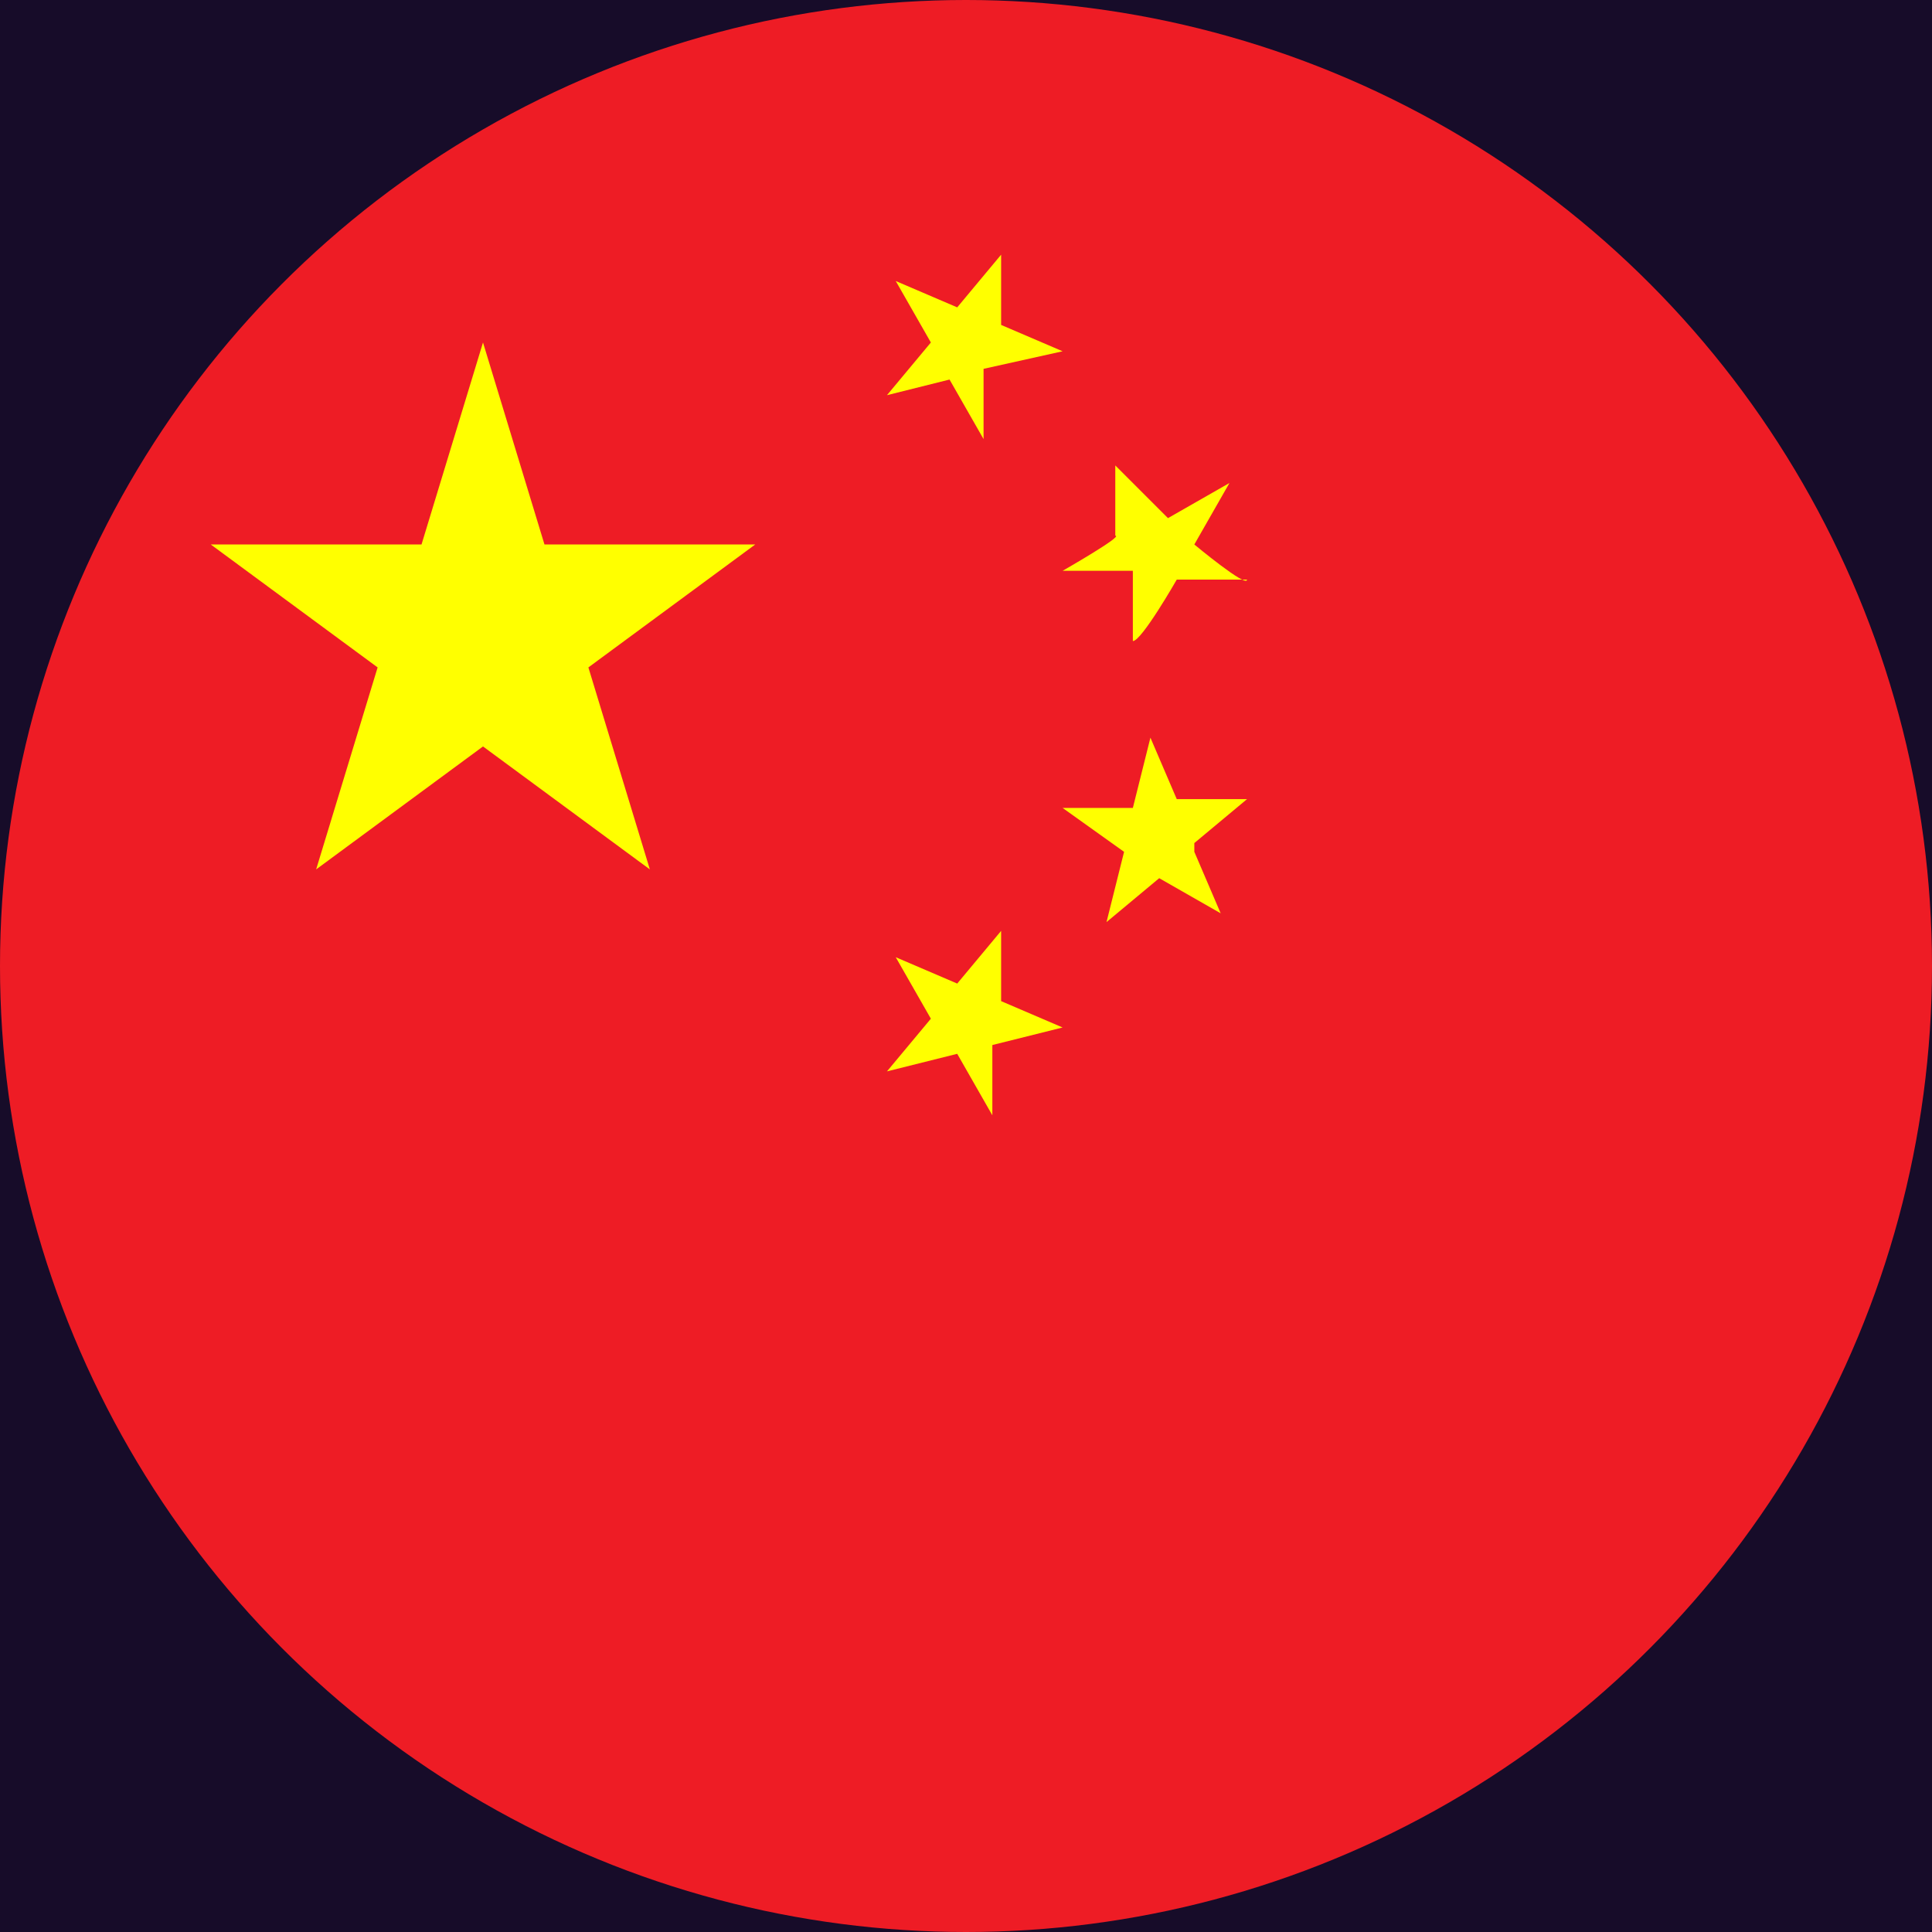
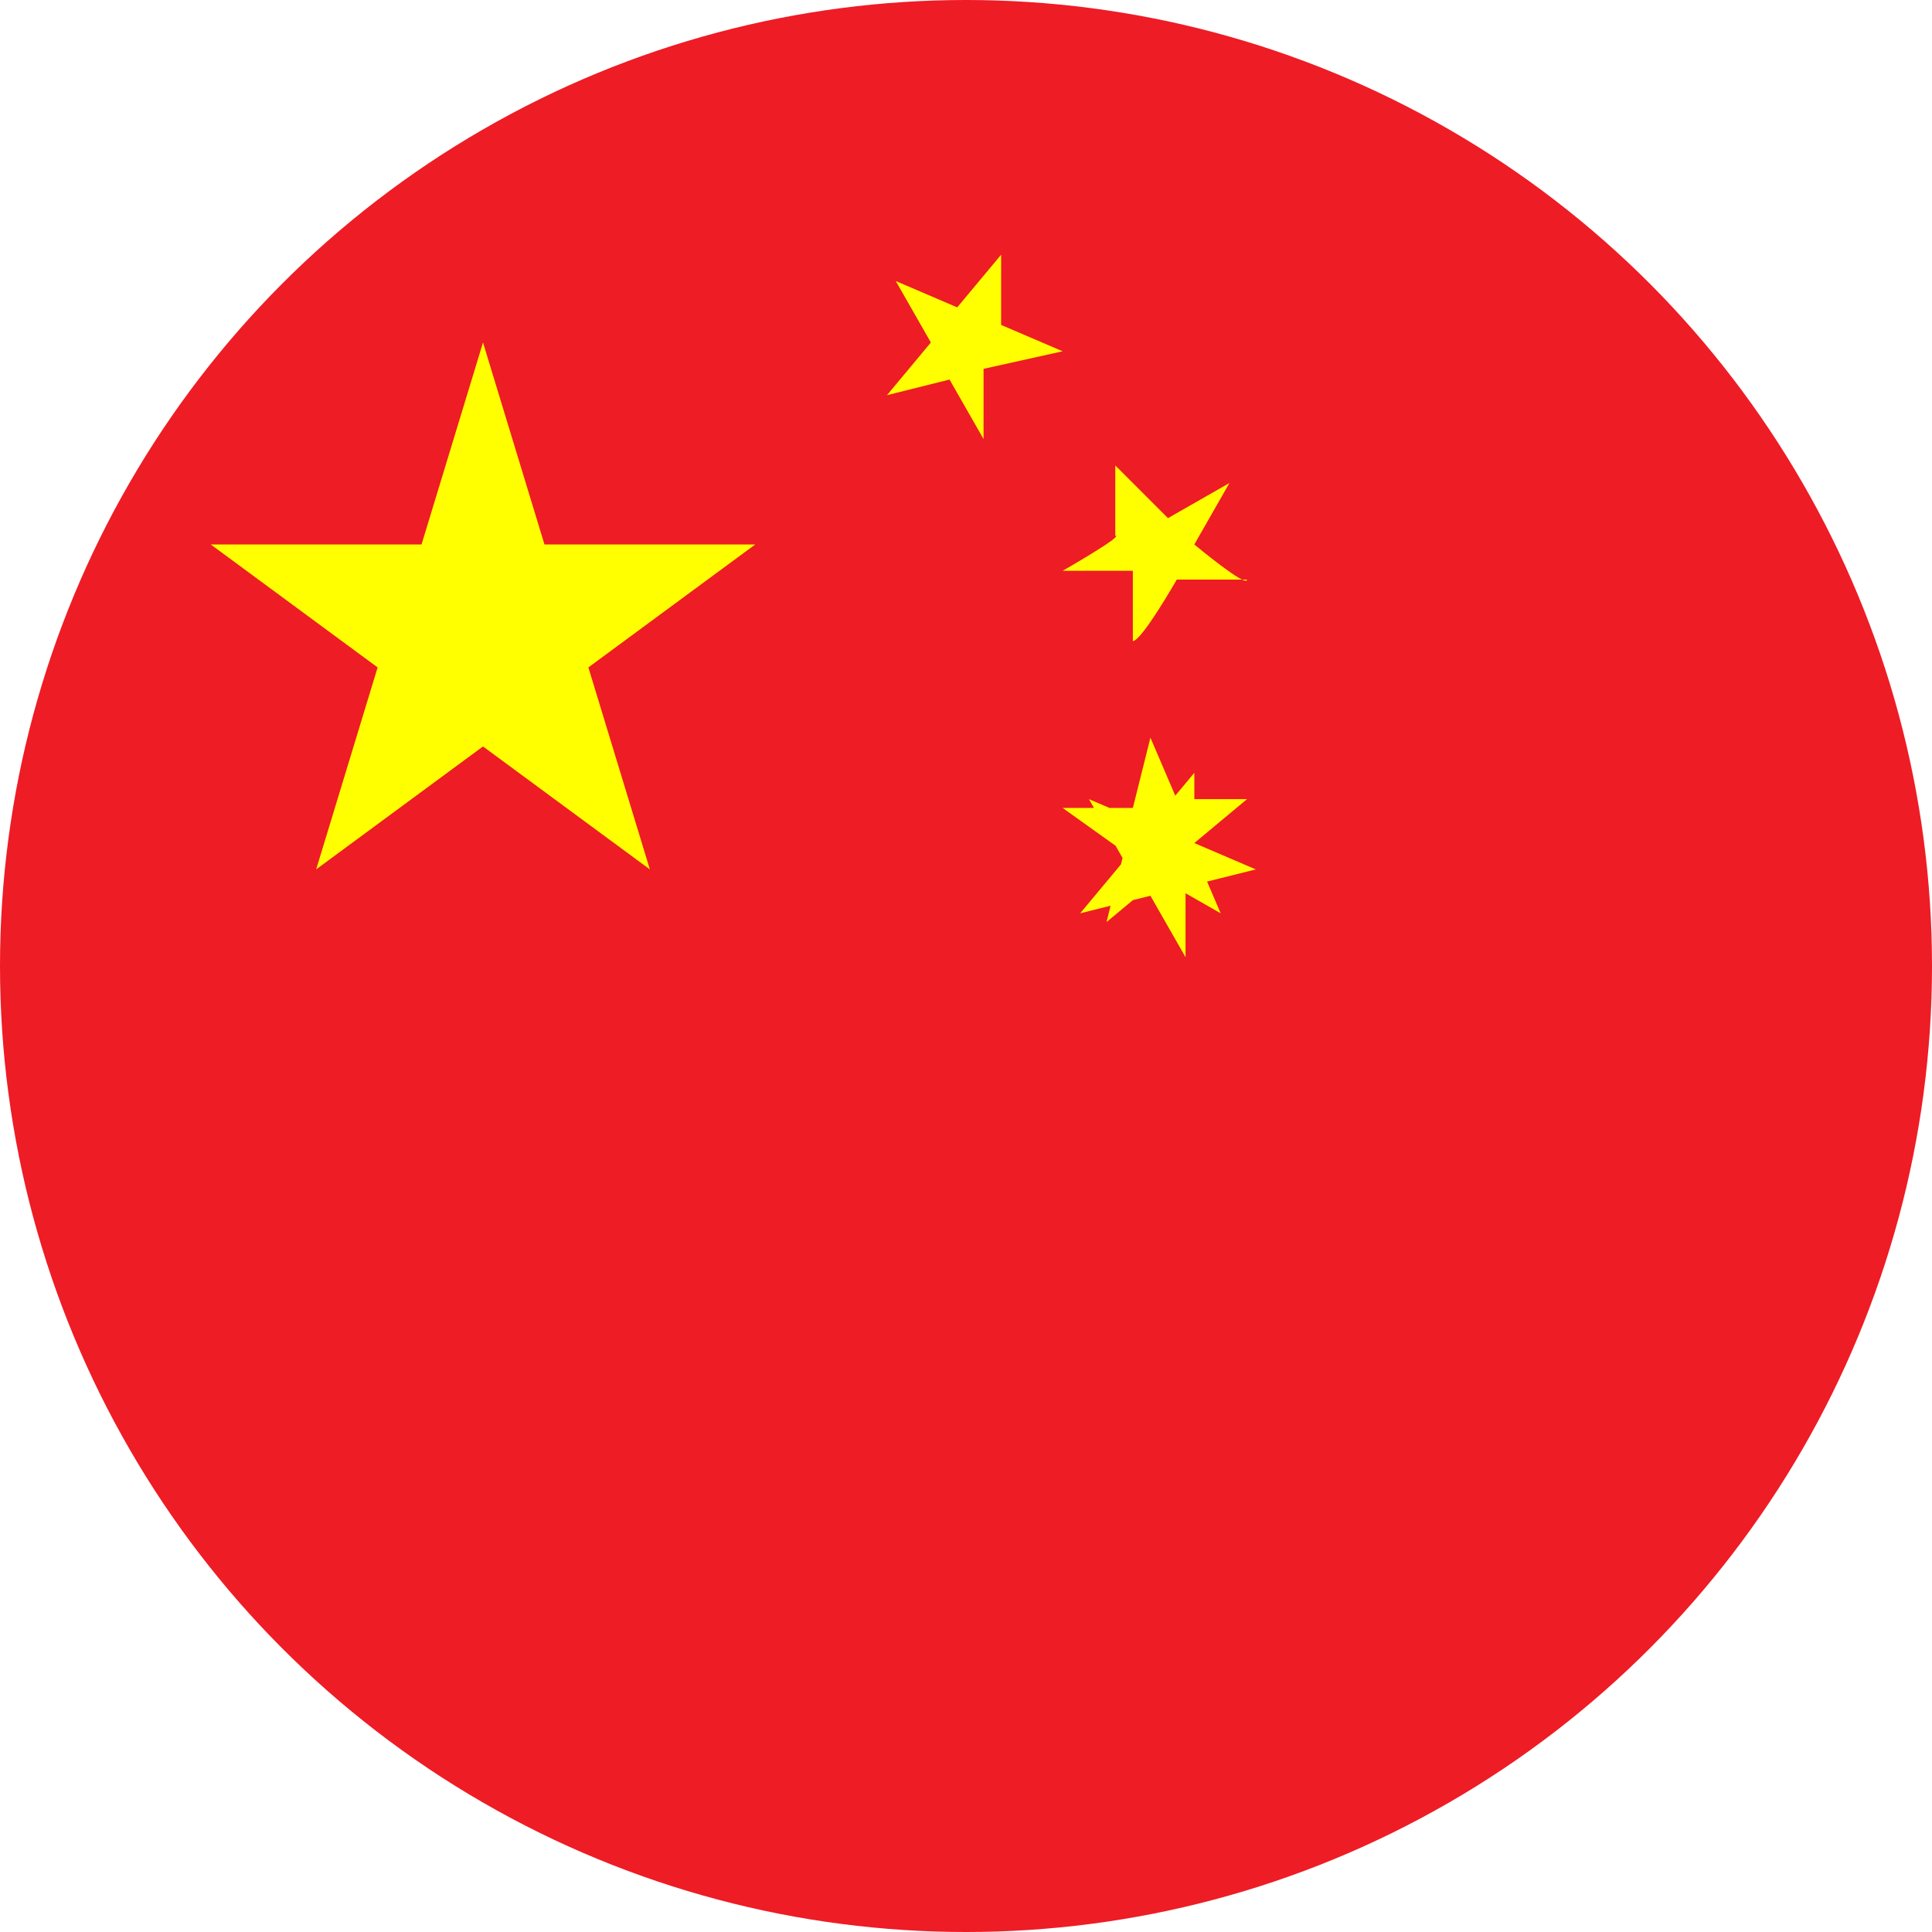
<svg xmlns="http://www.w3.org/2000/svg" id="Calque_1" version="1.1" viewBox="0 0 22 22">
  <defs>
    <style>
      .st0 {
        fill: #170c29;
      }

      .st1 {
        fill: #ee1c25;
      }

      .st2 {
        fill: #ff0;
      }
    </style>
  </defs>
-   <rect class="st0" x="0" y="-.1" width="22" height="22.2" />
  <circle class="st1" cx="11" cy="11" r="11" />
-   <path class="st2" d="M8.6,6.2l-1.9,1.4.7,2.3-1.9-1.4-1.9,1.4.7-2.3-1.9-1.4h2.4l.7-2.3.7,2.3s2.4,0,2.4,0ZM10.8,4.3l.4.7v-.8c0,0,.9-.2.9-.2l-.7-.3v-.8c0,0-.5.6-.5.6l-.7-.3.4.7-.5.6.8-.2h0ZM12.9,6.5v.8c.1,0,.5-.7.5-.7h.8c0,.1-.6-.4-.6-.4l.4-.7-.7.4-.6-.6v.8c.1,0-.6.4-.6.4h.8c0,.1,0,.1,0,.1ZM13.6,9.6l.6-.5h-.8s-.3-.7-.3-.7l-.2.8h-.8s.7.5.7.5l-.2.8.6-.5.7.4s-.3-.7-.3-.7ZM11.4,11.4v-.8s-.5.6-.5.6l-.7-.3.4.7-.5.6.8-.2.4.7v-.8s.8-.2.8-.2c0,0-.7-.3-.7-.3Z" />
+   <path class="st2" d="M8.6,6.2l-1.9,1.4.7,2.3-1.9-1.4-1.9,1.4.7-2.3-1.9-1.4h2.4l.7-2.3.7,2.3s2.4,0,2.4,0ZM10.8,4.3l.4.7v-.8c0,0,.9-.2.9-.2l-.7-.3v-.8c0,0-.5.6-.5.6l-.7-.3.4.7-.5.6.8-.2h0ZM12.9,6.5v.8c.1,0,.5-.7.5-.7h.8c0,.1-.6-.4-.6-.4l.4-.7-.7.4-.6-.6v.8c.1,0-.6.4-.6.4h.8c0,.1,0,.1,0,.1ZM13.6,9.6l.6-.5h-.8s-.3-.7-.3-.7l-.2.8h-.8s.7.5.7.5l-.2.8.6-.5.7.4s-.3-.7-.3-.7Zv-.8s-.5.6-.5.6l-.7-.3.4.7-.5.6.8-.2.4.7v-.8s.8-.2.8-.2c0,0-.7-.3-.7-.3Z" />
</svg>